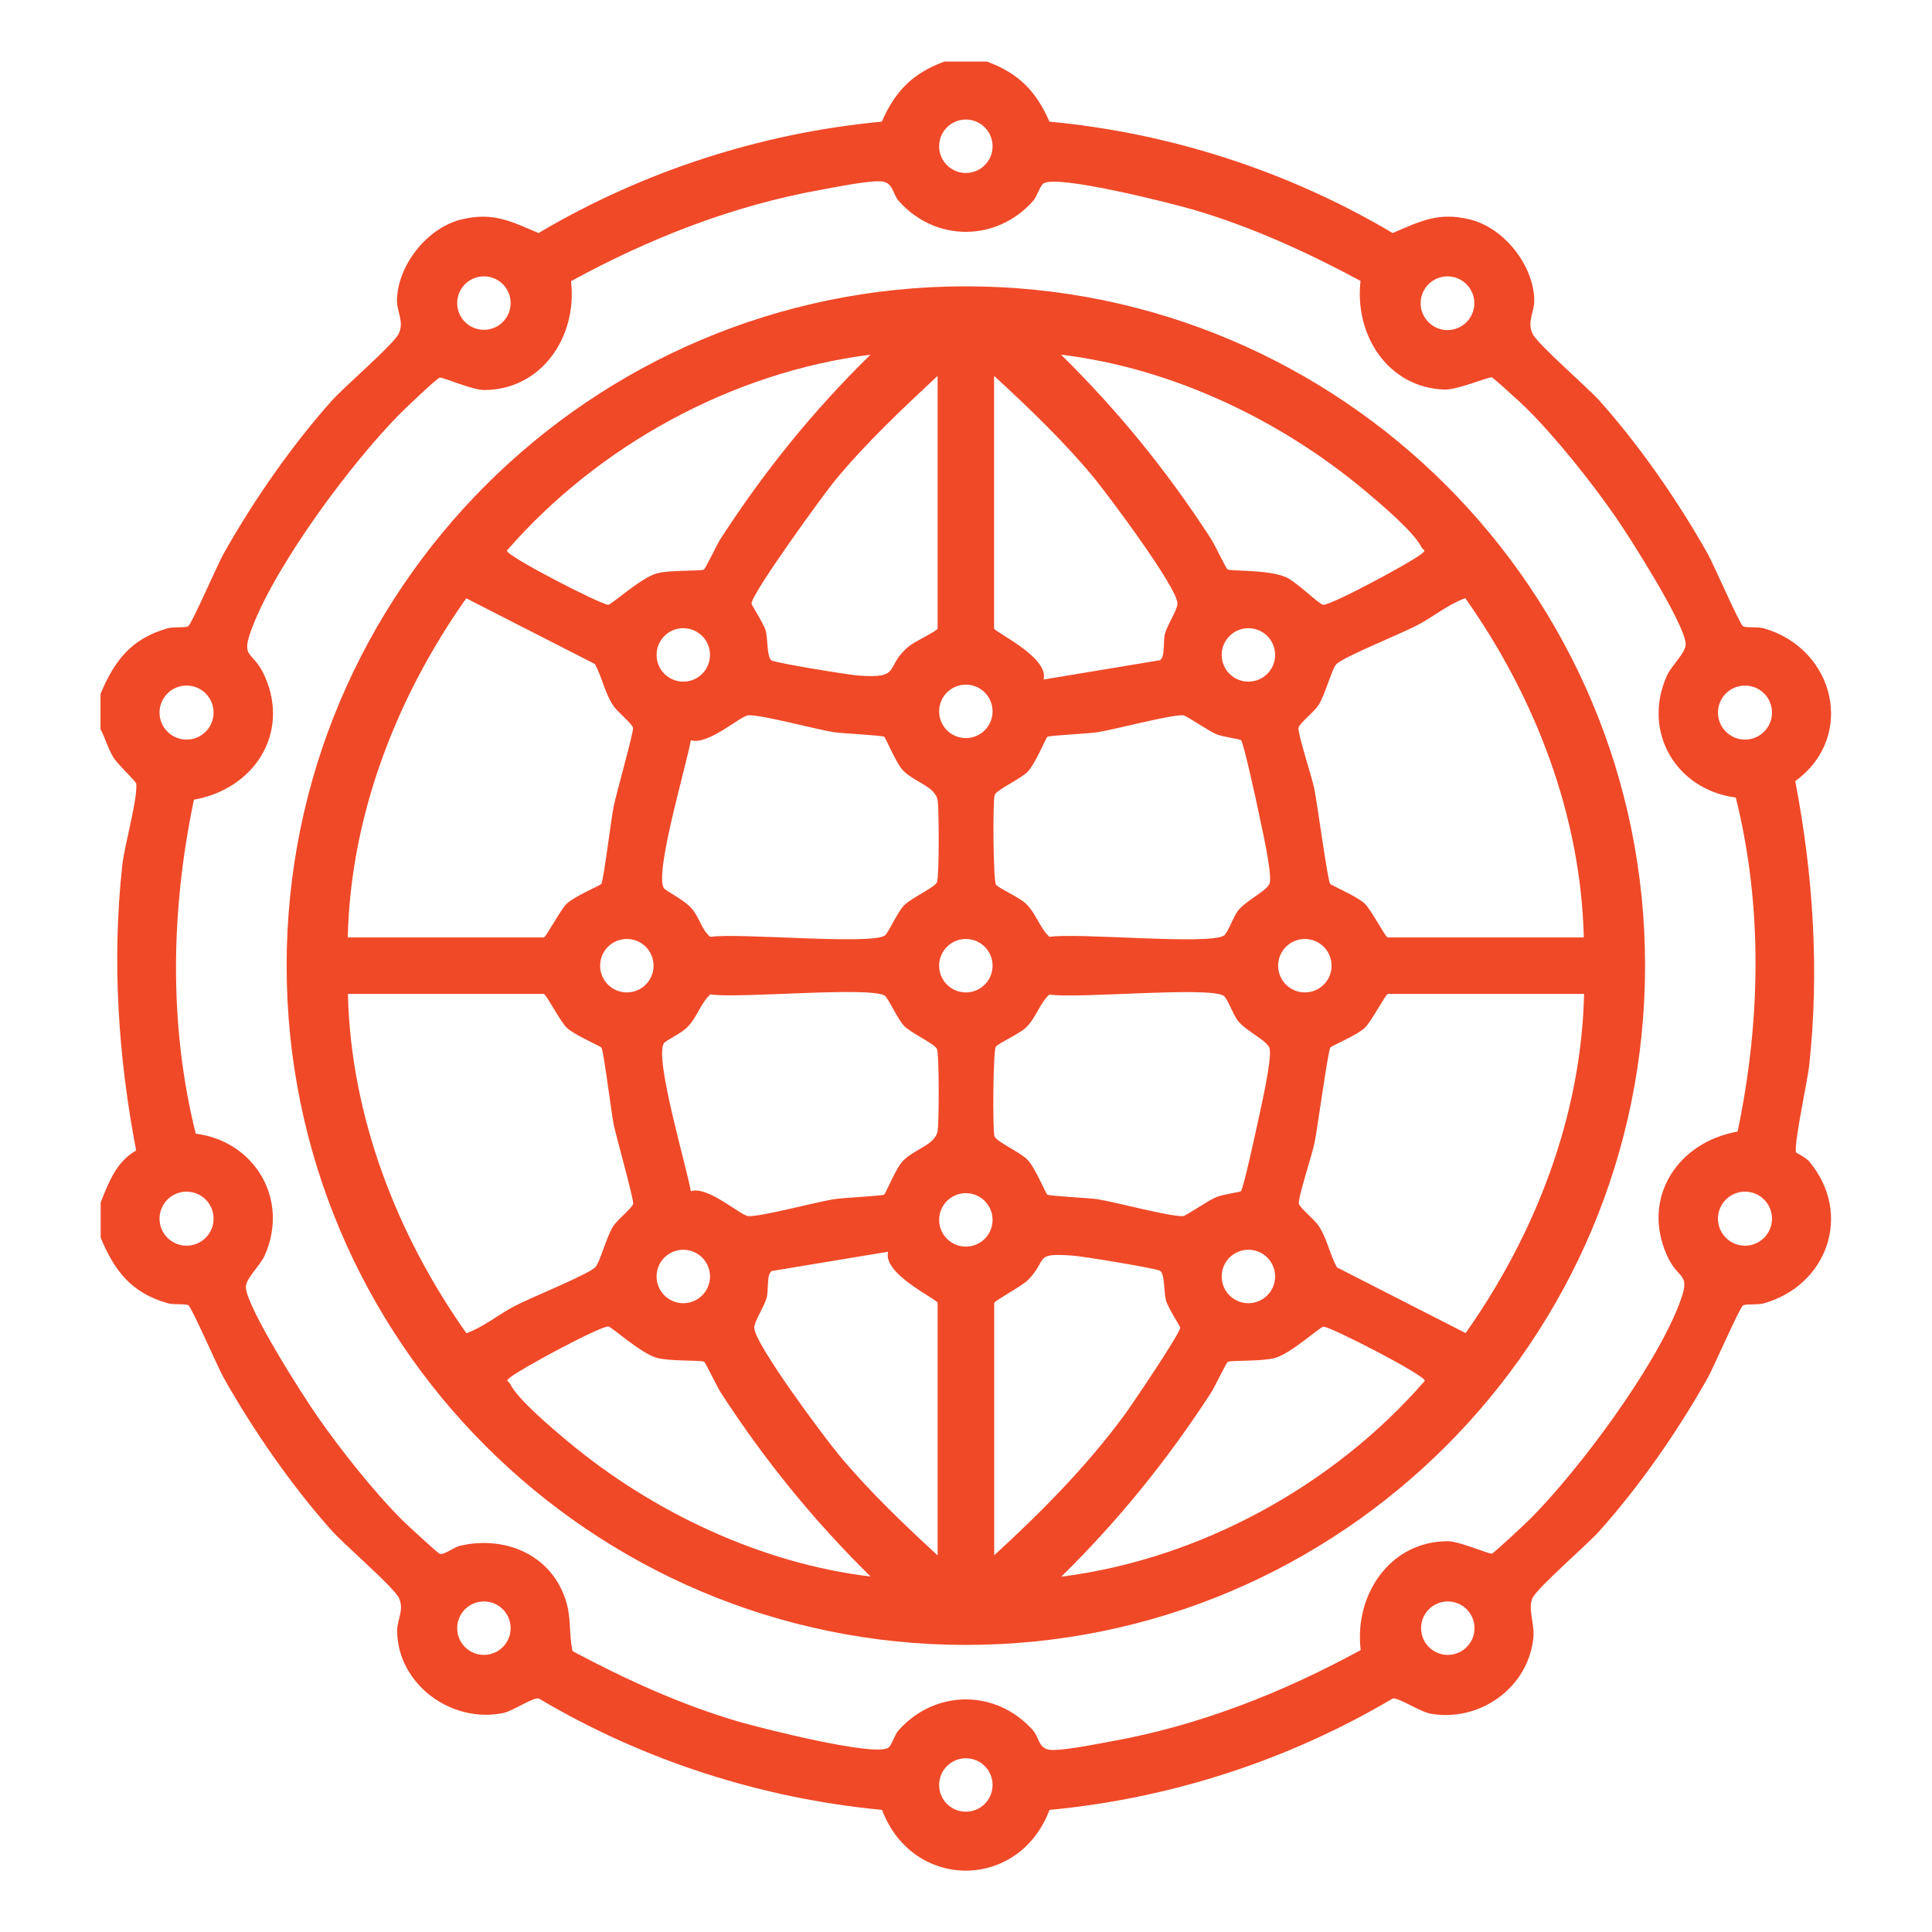
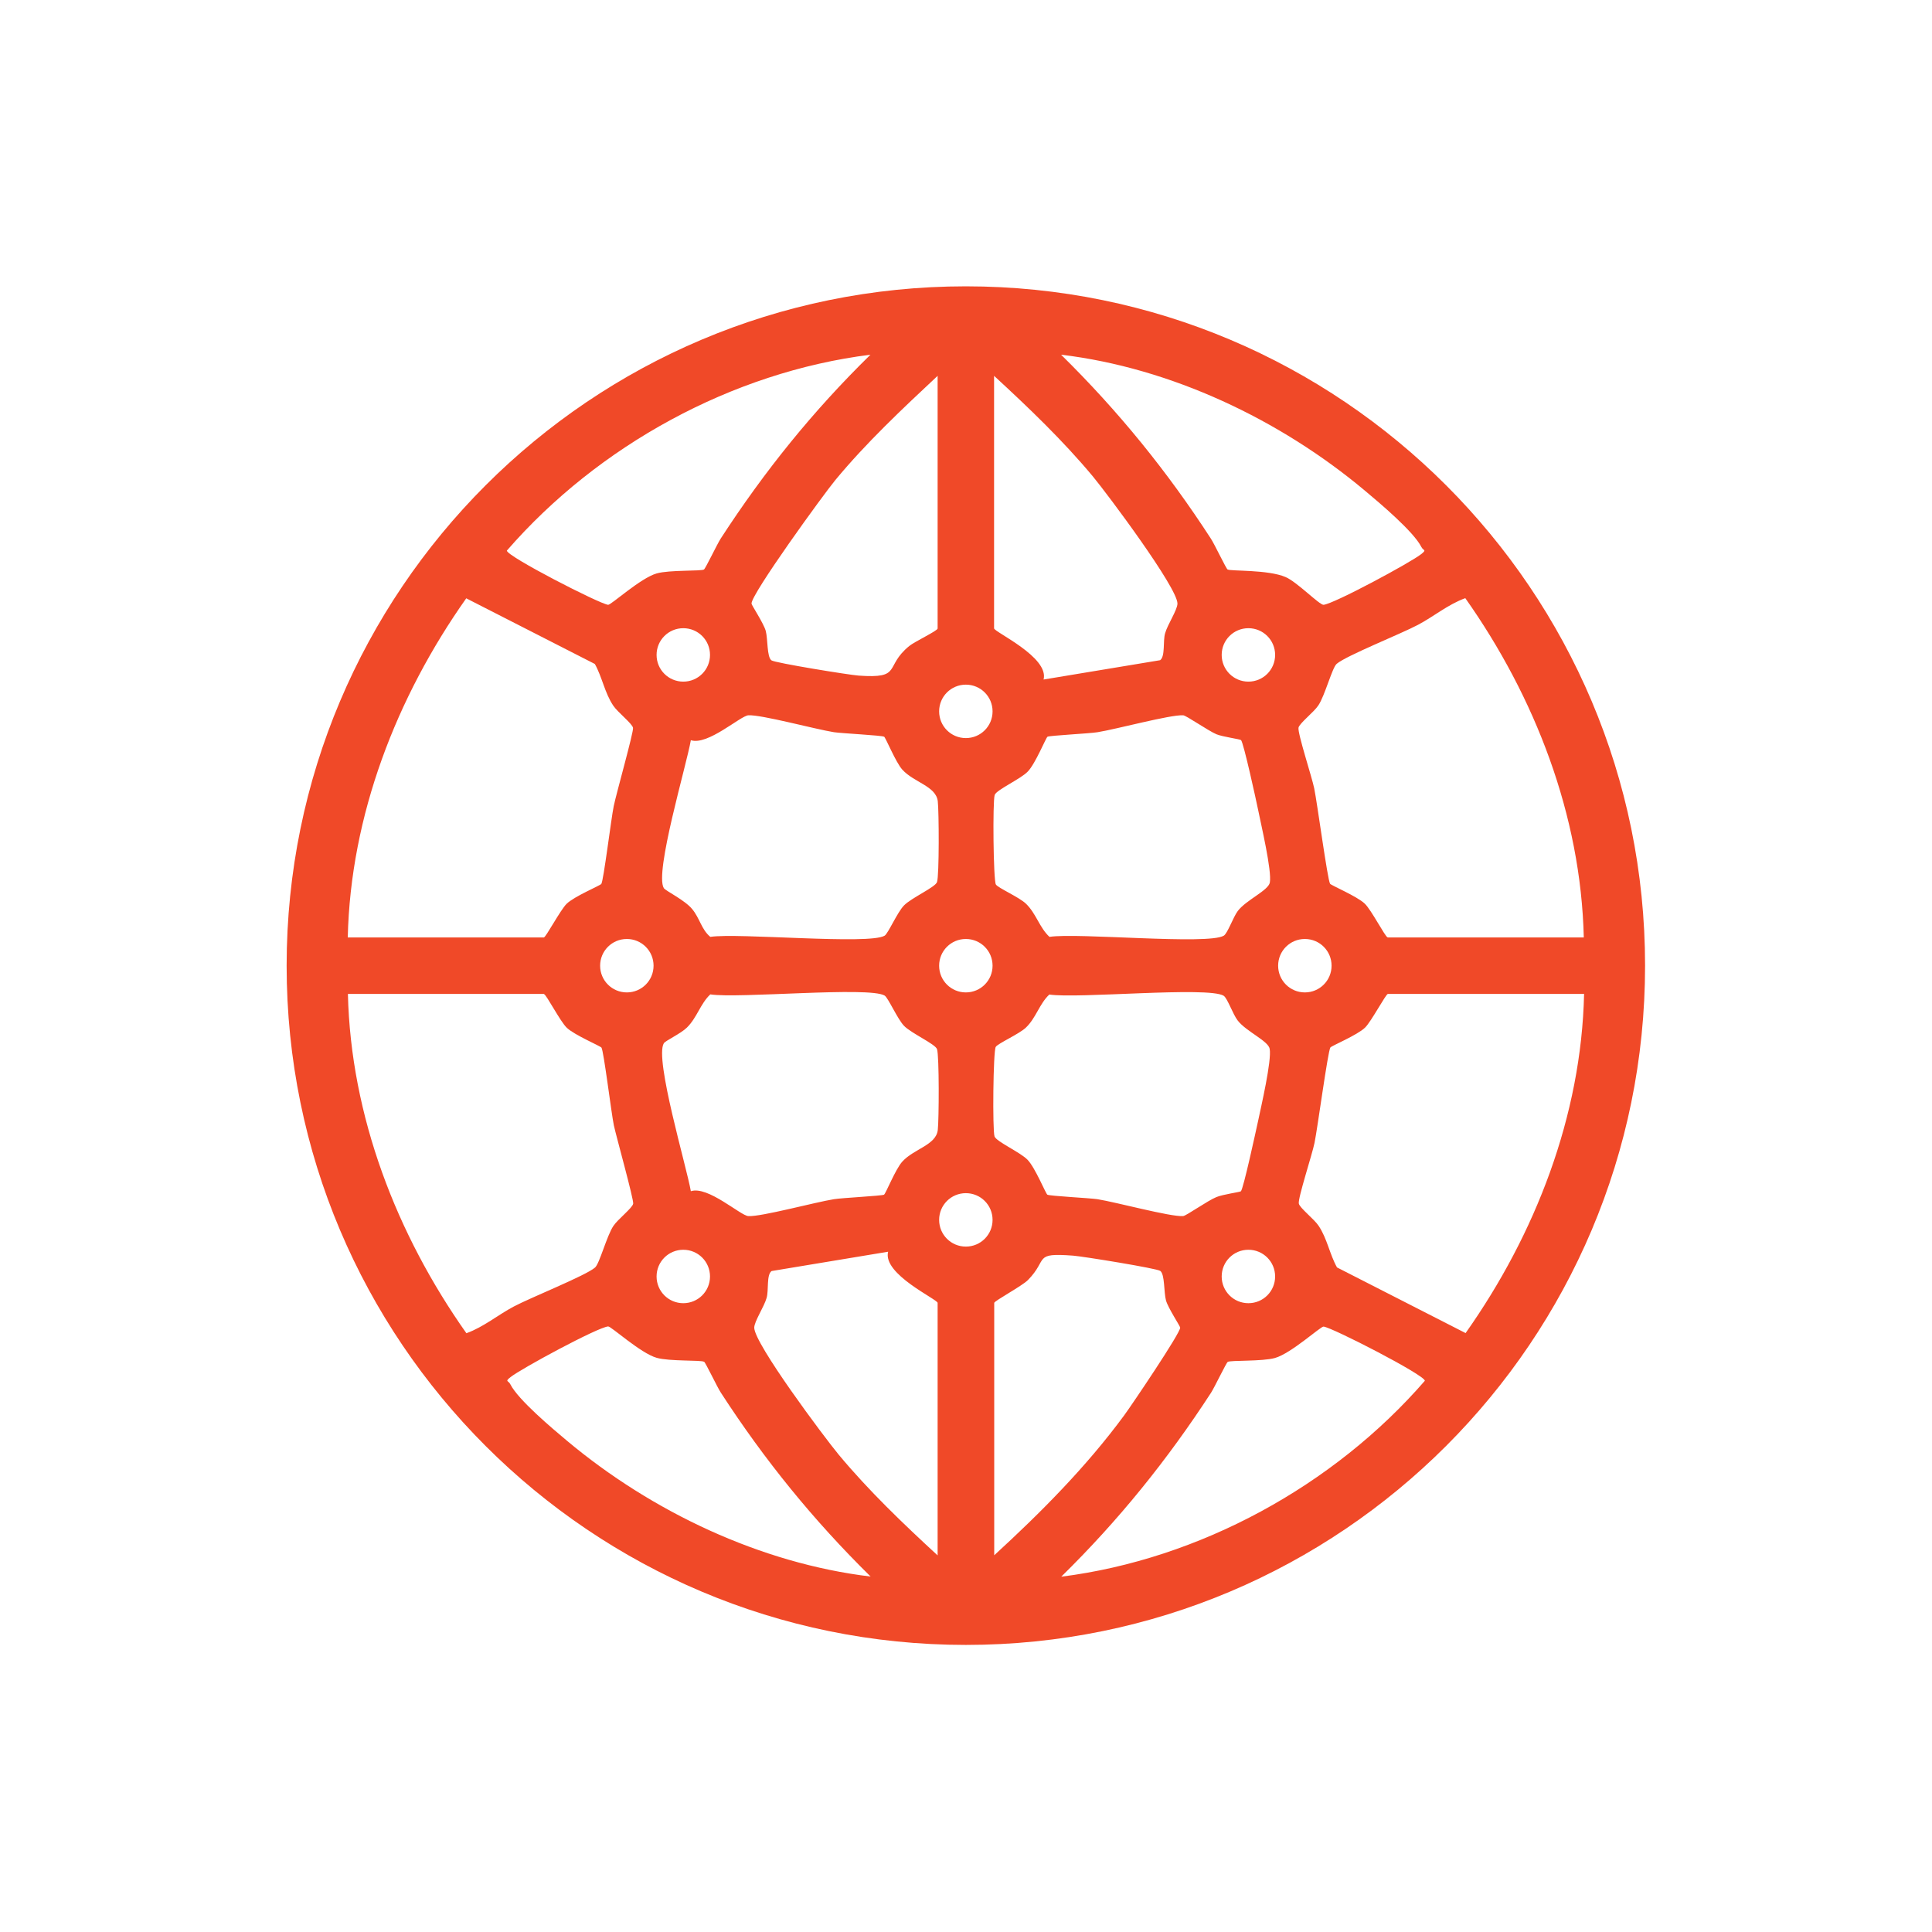
<svg xmlns="http://www.w3.org/2000/svg" id="Layer_1" data-name="Layer 1" viewBox="0 0 128 128">
  <defs>
    <style>
      .cls-1 {
        fill: #f04928;
      }
    </style>
  </defs>
-   <path class="cls-1" d="M65.39,4.08c2.1.78,3.24,1.94,4.14,3.98,8.01.75,15.84,3.29,22.74,7.38,1.85-.79,3.02-1.41,5.12-.9,2.25.55,4.22,3.03,4.26,5.35.01.77-.49,1.42-.12,2.21.32.7,3.62,3.53,4.44,4.45,2.65,2.96,5.22,6.67,7.17,10.14.39.69,2.11,4.66,2.34,4.8.2.12.94.02,1.38.14,4.69,1.34,6.14,7.17,2.08,10.12,1.19,6.19,1.61,12.59.92,18.88-.1.9-1.06,5.38-.86,5.72.04.06.62.31.89.63,2.86,3.46,1.18,8.17-3.03,9.37-.43.12-1.18.02-1.38.14-.23.14-1.95,4.11-2.34,4.8-2,3.55-4.46,7.1-7.17,10.14-.82.92-4.12,3.75-4.44,4.45s.15,1.67.06,2.62c-.33,3.31-3.54,5.6-6.79,5.04-.72-.12-2.14-1.09-2.53-1.01-6.9,4.09-14.73,6.63-22.74,7.38-2.01,5.36-9.07,5.37-11.09,0-8.01-.76-15.84-3.28-22.74-7.38-.4-.09-1.7.82-2.35.96-3.39.71-6.98-1.85-7.04-5.41-.01-.77.49-1.42.12-2.21-.32-.7-3.62-3.53-4.44-4.45-2.65-2.96-5.22-6.67-7.17-10.14-.39-.69-2.11-4.66-2.34-4.8-.2-.12-.94-.02-1.38-.14-2.4-.69-3.51-2.13-4.43-4.34v-2.34c.54-1.34,1.03-2.68,2.35-3.44-1.19-6.19-1.61-12.59-.92-18.88.16-1.44,1-4.24.93-5.41,0-.15-1.23-1.27-1.53-1.77-.38-.65-.51-1.22-.84-1.85v-2.34c.93-2.22,2.04-3.65,4.43-4.34.43-.12,1.18-.02,1.38-.14.23-.14,1.95-4.11,2.34-4.8,1.95-3.47,4.52-7.18,7.17-10.14.82-.92,4.12-3.75,4.44-4.45.37-.79-.13-1.44-.12-2.21.04-2.32,2.01-4.8,4.26-5.35,2.11-.51,3.28.12,5.12.9,6.9-4.09,14.73-6.63,22.74-7.38.9-2.04,2.04-3.2,4.14-3.98h2.81ZM65.76,9.69c0-.98-.79-1.77-1.77-1.77s-1.77.79-1.77,1.77.79,1.77,1.77,1.77,1.77-.79,1.77-1.77ZM90.16,18.62c-3.54-1.9-7.2-3.58-11.07-4.72-1.51-.44-9-2.34-9.95-1.75-.25.16-.41.85-.7,1.17-2.43,2.72-6.47,2.72-8.89,0-.41-.46-.36-1.16-1.06-1.29s-3.25.39-4.13.55c-5.81,1.04-11.38,3.23-16.53,6.05.44,3.62-1.91,7.21-5.77,7.21-.79,0-2.79-.89-2.93-.82-.3.14-2.18,1.95-2.58,2.34-3.25,3.27-8.11,9.82-9.79,14.08-.91,2.32-.02,1.55.78,3.36,1.7,3.83-.75,7.49-4.69,8.18-1.53,7.27-1.68,14.94.12,22.13,3.93.5,6.21,4.38,4.57,8.06-.31.71-1.31,1.56-1.25,2.16.14,1.42,3.69,7,4.69,8.44,1.54,2.22,3.78,5.06,5.68,6.95.3.3,2.31,2.15,2.46,2.22.27.12.94-.43,1.36-.53,2.89-.67,5.91.51,6.95,3.45.45,1.26.24,2.3.5,3.53,3.51,1.87,7.13,3.53,10.96,4.66,1.51.44,9,2.34,9.95,1.75.25-.16.41-.85.7-1.17,2.43-2.72,6.47-2.72,8.89,0,.41.46.36,1.16,1.06,1.29s3.25-.39,4.13-.55c5.82-1.04,11.37-3.23,16.53-6.05-.44-3.62,1.91-7.21,5.77-7.21.78,0,2.79.89,2.93.82.17-.08,2.26-2.02,2.57-2.34,3.23-3.26,8.12-9.85,9.79-14.08.91-2.32.02-1.55-.78-3.36-1.7-3.83.75-7.49,4.69-8.18,1.53-7.27,1.68-14.94-.12-22.13-3.95-.52-6.22-4.34-4.57-8.06.31-.71,1.31-1.56,1.25-2.16-.14-1.42-3.69-7-4.69-8.44-1.6-2.3-3.93-5.23-5.92-7.19-.27-.27-2.09-1.93-2.23-1.99-.15-.07-2.28.84-3.13.81-3.78-.12-5.99-3.65-5.57-7.2ZM33.83,20.08c0-.98-.79-1.77-1.77-1.77s-1.77.79-1.77,1.77.79,1.77,1.77,1.77,1.77-.79,1.77-1.77ZM97.68,20.09c0-.98-.8-1.78-1.78-1.78s-1.78.8-1.78,1.78.8,1.78,1.78,1.78,1.78-.8,1.78-1.78ZM14.15,47.21c0-.99-.8-1.79-1.79-1.79s-1.79.8-1.79,1.79.8,1.79,1.79,1.79,1.79-.8,1.79-1.79ZM117.4,47.21c0-.99-.8-1.79-1.79-1.79s-1.79.8-1.79,1.79.8,1.79,1.79,1.79,1.79-.8,1.79-1.79ZM14.15,80.74c0-.99-.8-1.79-1.79-1.79s-1.79.8-1.79,1.79.8,1.79,1.79,1.79,1.79-.8,1.79-1.79ZM117.4,80.74c0-.99-.8-1.79-1.79-1.79s-1.79.8-1.79,1.79.8,1.79,1.79,1.79,1.79-.8,1.79-1.79ZM33.83,107.87c0-.98-.79-1.77-1.77-1.77s-1.77.79-1.77,1.77.79,1.77,1.77,1.77,1.77-.79,1.77-1.77ZM97.69,107.87c0-.98-.79-1.77-1.77-1.77s-1.77.79-1.77,1.77.79,1.77,1.77,1.77,1.77-.79,1.77-1.77ZM65.76,118.26c0-.98-.79-1.77-1.77-1.77s-1.77.79-1.77,1.77.79,1.77,1.77,1.77,1.77-.79,1.77-1.77Z" />
  <path class="cls-1" d="M108.99,63.98c0,24.85-20.15,45-45,45s-45-20.15-45-45S39.14,18.97,63.99,18.97s45,20.15,45,45ZM57.67,23.5c-9.18,1.15-18.05,6.03-24.09,12.98,0,.38,6.16,3.54,6.71,3.59.19.02,2.15-1.78,3.22-2.08.85-.24,2.95-.14,3.13-.26.1-.06.87-1.68,1.11-2.05,2.9-4.47,6.12-8.46,9.92-12.18ZM81.34,37.73c.2.12,2.67,0,3.83.5.76.32,2.25,1.86,2.52,1.84.7-.07,5.77-2.8,6.47-3.36.39-.31.14-.21.01-.47-.52-1.03-2.77-2.92-3.75-3.74-5.61-4.7-12.84-8.13-20.12-9,3.79,3.73,7.03,7.72,9.92,12.18.24.36,1.01,1.99,1.11,2.05ZM62.12,24.9c-2.35,2.2-4.73,4.43-6.78,6.91-.78.94-5.58,7.56-5.55,8.18,0,.1.79,1.28.94,1.8.15.55.07,1.73.38,1.96.24.17,5.11.96,5.77,1.01,2.94.21,1.67-.58,3.36-1.96.35-.29,1.88-1.01,1.88-1.16v-16.73ZM65.86,24.9v16.73c0,.24,3.66,1.9,3.28,3.39l7.72-1.28c.35-.25.18-1.27.33-1.78.17-.6.81-1.54.82-1.97,0-1.06-4.64-7.26-5.6-8.42-1.99-2.39-4.26-4.56-6.55-6.67ZM23.05,62.11h12.98c.13,0,1.1-1.83,1.51-2.23.51-.5,2.23-1.21,2.3-1.32.15-.23.65-4.32.82-5.15s1.33-4.93,1.28-5.19c-.06-.29-1.02-1.03-1.31-1.47-.57-.85-.73-1.88-1.22-2.76l-8.52-4.35c-4.62,6.54-7.67,14.39-7.85,22.48ZM91.95,62.11h12.98c-.19-8.09-3.23-15.94-7.85-22.48-1.14.41-2.08,1.21-3.14,1.77-1.11.59-4.75,2.04-5.38,2.58-.3.25-.78,2.11-1.22,2.76-.29.44-1.25,1.18-1.31,1.47-.07.36.89,3.28,1.04,4.02.2.97.88,6.05,1.05,6.32.07.11,1.79.83,2.3,1.32.44.42,1.34,2.18,1.51,2.23ZM47.04,43.39c0-.98-.79-1.77-1.77-1.77s-1.77.79-1.77,1.77.79,1.77,1.77,1.77,1.77-.79,1.77-1.77ZM84.48,43.39c0-.98-.79-1.77-1.77-1.77s-1.77.79-1.77,1.77.79,1.77,1.77,1.77,1.77-.79,1.77-1.77ZM65.76,47.13c0-.98-.79-1.77-1.77-1.77s-1.77.79-1.77,1.77.79,1.77,1.77,1.77,1.77-.79,1.77-1.77ZM58.57,48.81c-.14-.09-2.78-.22-3.32-.3-1.25-.2-4.81-1.17-5.67-1.12-.52.03-2.69,2.02-3.81,1.65-.27,1.6-2.42,8.78-1.79,9.8.11.18,1.39.79,1.88,1.39.51.62.61,1.35,1.2,1.84,1.83-.28,10.54.54,11.55-.08.23-.14.84-1.55,1.28-2,.48-.5,2.08-1.21,2.19-1.55.15-.45.13-4.68.05-5.36-.12-1-1.58-1.24-2.35-2.09-.44-.49-1.1-2.12-1.21-2.19ZM82.21,49.03c-.06-.06-1.18-.21-1.61-.38-.55-.23-2.01-1.25-2.21-1.26-.85-.05-4.42.92-5.67,1.12-.54.09-3.18.22-3.32.3-.11.07-.8,1.79-1.31,2.31-.48.5-2.08,1.21-2.19,1.55-.14.43-.09,5.66.08,5.93.14.23,1.55.84,2,1.28.67.65.89,1.58,1.55,2.19,1.84-.29,10.51.55,11.55-.08.25-.15.62-1.23.93-1.64.56-.73,2.02-1.35,2.12-1.88.14-.79-.58-3.83-.78-4.83-.12-.59-.96-4.44-1.13-4.61ZM43.3,63.98c0-.98-.79-1.77-1.77-1.77s-1.77.79-1.77,1.77.79,1.77,1.77,1.77,1.77-.79,1.77-1.77ZM65.76,63.98c0-.98-.79-1.77-1.77-1.77s-1.77.79-1.77,1.77.79,1.77,1.77,1.77,1.77-.79,1.77-1.77ZM88.22,63.98c0-.98-.79-1.77-1.77-1.77s-1.77.79-1.77,1.77.79,1.77,1.77,1.77,1.77-.79,1.77-1.77ZM36.03,65.85h-12.98c.19,8.09,3.23,15.94,7.85,22.48,1.14-.41,2.08-1.21,3.14-1.77,1.11-.59,4.75-2.04,5.38-2.58.3-.25.78-2.11,1.22-2.76.29-.44,1.25-1.18,1.31-1.47.05-.26-1.11-4.41-1.28-5.19-.17-.82-.67-4.92-.82-5.15-.07-.11-1.79-.83-2.3-1.32-.44-.42-1.34-2.18-1.51-2.23ZM58.57,79.15c.11-.06.76-1.7,1.21-2.19.77-.85,2.23-1.09,2.35-2.09.08-.68.1-4.91-.05-5.36-.11-.34-1.71-1.05-2.19-1.55-.43-.45-1.05-1.86-1.28-2-1.01-.62-9.72.21-11.55-.08-.66.62-.88,1.54-1.55,2.2-.42.41-1.43.87-1.53,1.04-.63,1.02,1.52,8.21,1.79,9.8,1.13-.37,3.29,1.62,3.81,1.65.85.05,4.42-.92,5.67-1.12.54-.09,3.18-.22,3.32-.3ZM82.21,78.93c.17-.17,1-4.02,1.13-4.61.21-1,.92-4.04.78-4.83-.09-.53-1.56-1.15-2.12-1.88-.32-.41-.68-1.48-.93-1.64-1.04-.63-9.7.21-11.55-.08-.66.62-.88,1.55-1.55,2.19-.45.43-1.86,1.05-2,1.28-.17.27-.22,5.51-.08,5.93.11.34,1.71,1.05,2.19,1.55.51.53,1.2,2.24,1.31,2.31.14.09,2.78.22,3.32.3,1.25.2,4.81,1.17,5.67,1.12.2-.01,1.65-1.04,2.21-1.26.43-.18,1.55-.33,1.61-.38ZM104.93,65.85h-12.98c-.13,0-1.1,1.83-1.51,2.23-.51.5-2.23,1.21-2.3,1.32-.17.27-.85,5.35-1.05,6.32-.15.75-1.11,3.67-1.04,4.02.06.29,1.02,1.03,1.31,1.47.57.85.73,1.88,1.22,2.76l8.52,4.35c4.62-6.54,7.67-14.39,7.85-22.48ZM65.76,80.82c0-.98-.79-1.77-1.77-1.77s-1.77.79-1.77,1.77.79,1.77,1.77,1.77,1.77-.79,1.77-1.77ZM47.04,84.57c0-.98-.79-1.77-1.77-1.77s-1.77.79-1.77,1.77.79,1.77,1.77,1.77,1.77-.79,1.77-1.77ZM84.48,84.57c0-.98-.79-1.77-1.77-1.77s-1.77.79-1.77,1.77.79,1.77,1.77,1.77,1.77-.79,1.77-1.77ZM62.12,103.05v-16.73c0-.24-3.66-1.9-3.28-3.39l-7.72,1.28c-.35.25-.18,1.27-.33,1.78-.17.6-.81,1.54-.82,1.97,0,1.06,4.64,7.26,5.6,8.42,1.99,2.39,4.26,4.56,6.55,6.67ZM65.86,103.05c3.11-2.85,6.11-5.87,8.62-9.28.5-.68,3.73-5.46,3.71-5.81,0-.1-.79-1.28-.94-1.8-.15-.55-.07-1.73-.38-1.96-.24-.17-5.11-.96-5.77-1.01-2.69-.2-1.62.22-3,1.62-.4.4-2.23,1.38-2.23,1.51v16.73ZM46.64,90.22c-.19-.12-2.29-.02-3.13-.26-1.07-.3-3.03-2.1-3.22-2.08-.7.06-5.77,2.8-6.47,3.36-.39.31-.14.21-.01.47.52,1.03,2.77,2.92,3.75,3.74,5.61,4.7,12.84,8.13,20.12,9-3.79-3.73-7.03-7.72-9.92-12.18-.24-.36-1.01-1.99-1.11-2.05ZM70.31,104.46c9.17-1.16,18.06-6.03,24.09-12.98,0-.38-6.16-3.54-6.71-3.59-.19-.02-2.15,1.78-3.22,2.08-.85.24-2.95.14-3.13.26-.1.06-.87,1.68-1.11,2.05-2.9,4.46-6.13,8.46-9.92,12.18Z" />
</svg>